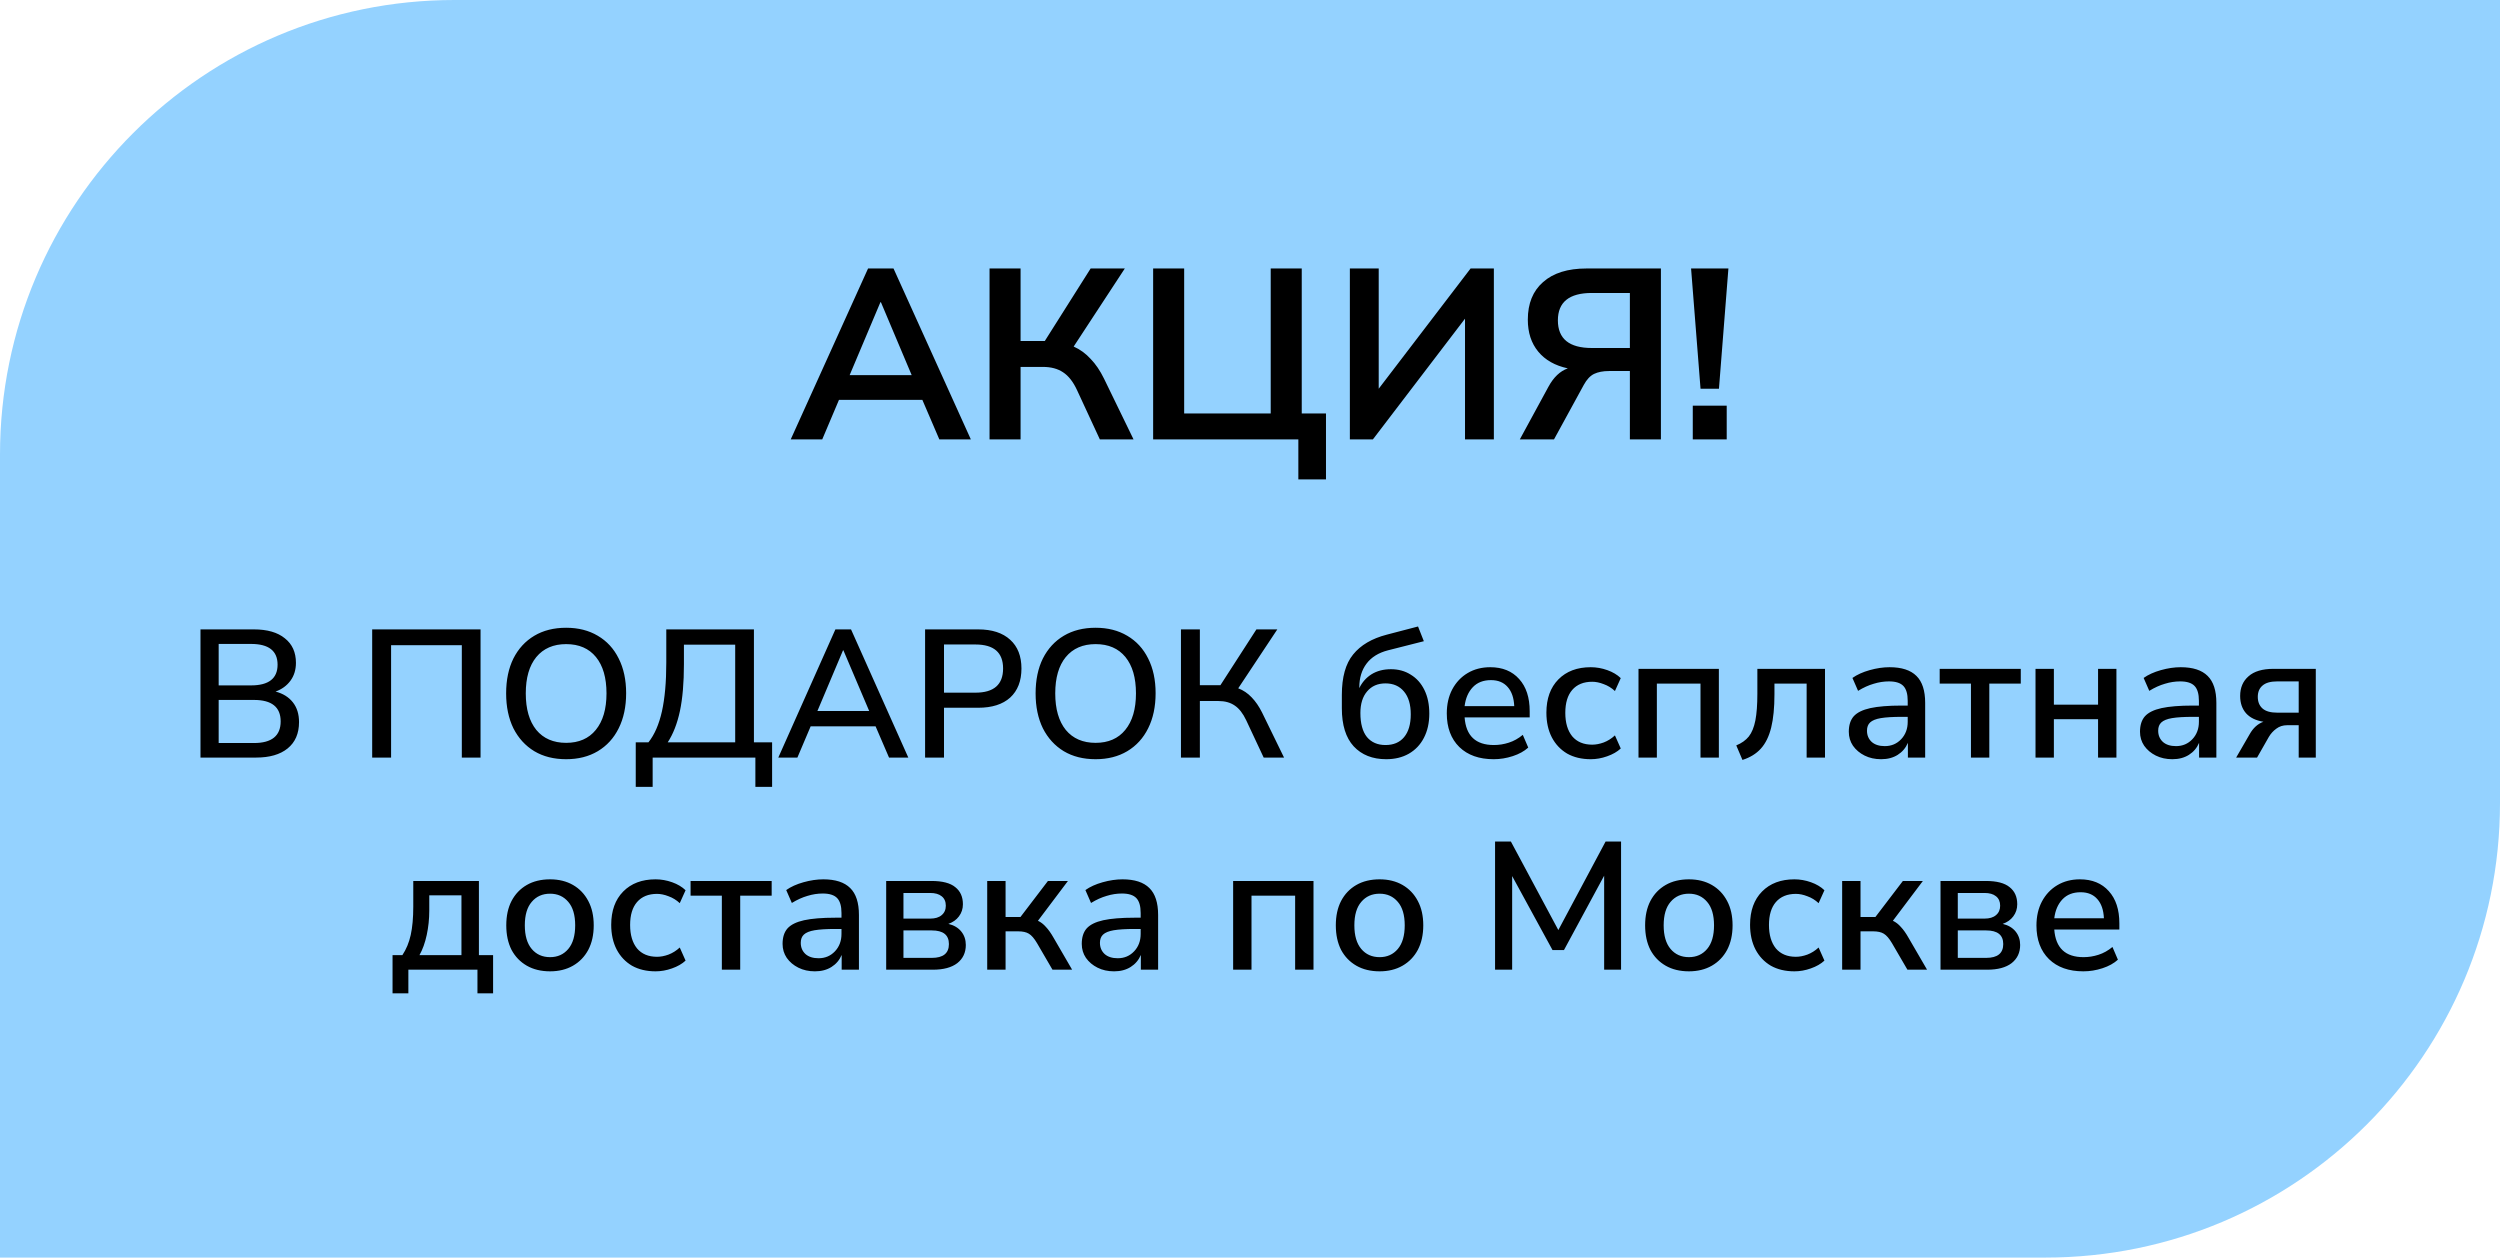
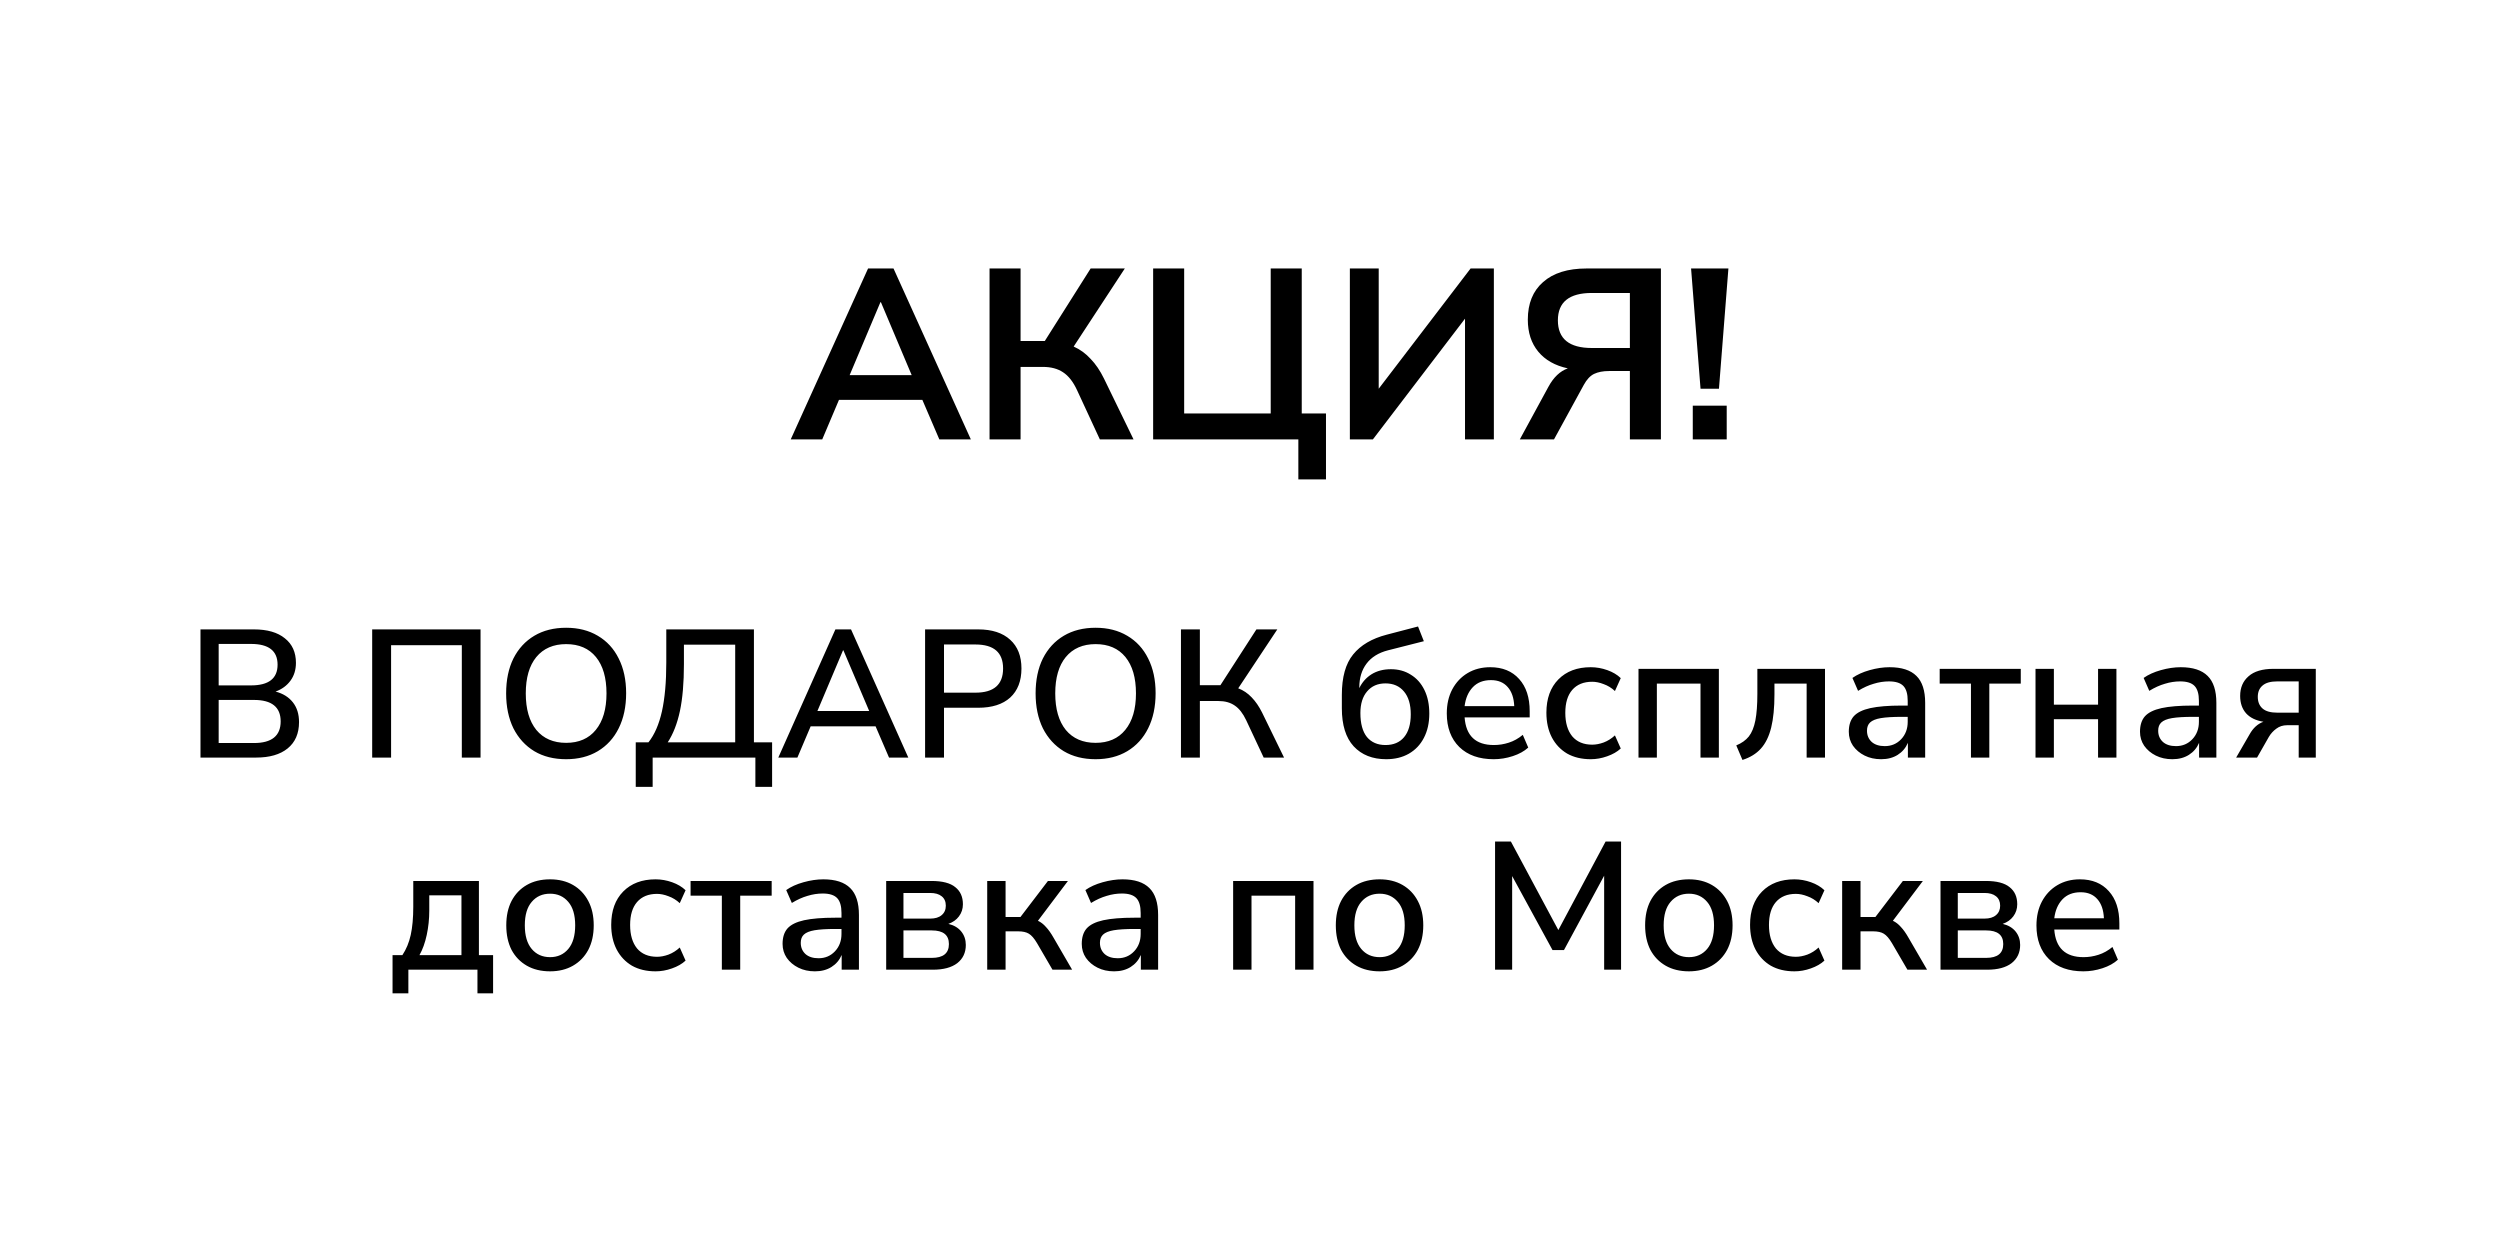
<svg xmlns="http://www.w3.org/2000/svg" width="165" height="83" viewBox="0 0 165 83" fill="none">
-   <path d="M0 30C0 13.431 13.431 0 30 0H165V53C165 69.569 151.569 83 135 83H0V30Z" fill="#94D2FF" />
  <path d="M13.232 50V41.54H16.76C17.64 41.54 18.32 41.736 18.8 42.128C19.288 42.512 19.532 43.052 19.532 43.748C19.532 44.204 19.412 44.596 19.172 44.924C18.932 45.252 18.604 45.492 18.188 45.644C18.676 45.772 19.056 46.008 19.328 46.352C19.6 46.696 19.736 47.132 19.736 47.66C19.736 48.412 19.484 48.992 18.98 49.4C18.484 49.8 17.792 50 16.904 50H13.232ZM14.432 45.236H16.568C17.736 45.236 18.32 44.78 18.32 43.868C18.32 42.956 17.736 42.5 16.568 42.5H14.432V45.236ZM14.432 49.04H16.76C17.936 49.04 18.524 48.564 18.524 47.612C18.524 46.668 17.936 46.196 16.76 46.196H14.432V49.04ZM24.564 50V41.54H31.716V50H30.48V42.584H25.812V50H24.564ZM37.365 50.108C36.557 50.108 35.857 49.932 35.265 49.58C34.673 49.22 34.213 48.716 33.885 48.068C33.565 47.412 33.405 46.644 33.405 45.764C33.405 44.876 33.565 44.108 33.885 43.46C34.213 42.812 34.673 42.312 35.265 41.96C35.857 41.608 36.557 41.432 37.365 41.432C38.165 41.432 38.861 41.608 39.453 41.96C40.053 42.312 40.513 42.812 40.833 43.46C41.161 44.108 41.325 44.872 41.325 45.752C41.325 46.64 41.161 47.412 40.833 48.068C40.513 48.716 40.053 49.22 39.453 49.58C38.861 49.932 38.165 50.108 37.365 50.108ZM37.365 49.028C38.205 49.028 38.857 48.744 39.321 48.176C39.793 47.6 40.029 46.796 40.029 45.764C40.029 44.732 39.797 43.932 39.333 43.364C38.869 42.796 38.213 42.512 37.365 42.512C36.525 42.512 35.869 42.796 35.397 43.364C34.933 43.932 34.701 44.732 34.701 45.764C34.701 46.796 34.933 47.6 35.397 48.176C35.869 48.744 36.525 49.028 37.365 49.028ZM41.959 51.932V48.992H42.799C43.199 48.488 43.495 47.808 43.687 46.952C43.879 46.088 43.975 45.016 43.975 43.736V41.54H49.759V48.992H50.959V51.932H49.855V50H43.075V51.932H41.959ZM44.071 48.992H48.523V42.548H45.139V43.832C45.139 45.064 45.051 46.096 44.875 46.928C44.699 47.752 44.431 48.44 44.071 48.992ZM51.368 50L55.136 41.54H56.168L59.948 50H58.676L57.788 47.936H53.504L52.628 50H51.368ZM55.64 42.92L53.948 46.928H57.368L55.664 42.92H55.64ZM61.056 50V41.54H64.56C65.472 41.54 66.176 41.768 66.672 42.224C67.168 42.672 67.416 43.304 67.416 44.12C67.416 44.944 67.168 45.584 66.672 46.04C66.176 46.488 65.472 46.712 64.56 46.712H62.304V50H61.056ZM62.304 45.716H64.38C65.596 45.716 66.204 45.184 66.204 44.12C66.204 43.064 65.596 42.536 64.38 42.536H62.304V45.716ZM72.31 50.108C71.502 50.108 70.802 49.932 70.21 49.58C69.618 49.22 69.158 48.716 68.83 48.068C68.51 47.412 68.35 46.644 68.35 45.764C68.35 44.876 68.51 44.108 68.83 43.46C69.158 42.812 69.618 42.312 70.21 41.96C70.802 41.608 71.502 41.432 72.31 41.432C73.11 41.432 73.806 41.608 74.398 41.96C74.998 42.312 75.458 42.812 75.778 43.46C76.106 44.108 76.27 44.872 76.27 45.752C76.27 46.64 76.106 47.412 75.778 48.068C75.458 48.716 74.998 49.22 74.398 49.58C73.806 49.932 73.11 50.108 72.31 50.108ZM72.31 49.028C73.15 49.028 73.802 48.744 74.266 48.176C74.738 47.6 74.974 46.796 74.974 45.764C74.974 44.732 74.742 43.932 74.278 43.364C73.814 42.796 73.158 42.512 72.31 42.512C71.47 42.512 70.814 42.796 70.342 43.364C69.878 43.932 69.646 44.732 69.646 45.764C69.646 46.796 69.878 47.6 70.342 48.176C70.814 48.744 71.47 49.028 72.31 49.028ZM77.943 50V41.54H79.191V45.224H80.547L82.923 41.54H84.303L81.723 45.428C82.059 45.556 82.355 45.756 82.611 46.028C82.867 46.292 83.095 46.624 83.295 47.024L84.747 50H83.403L82.251 47.54C82.035 47.084 81.783 46.76 81.495 46.568C81.207 46.368 80.851 46.268 80.427 46.268H79.191V50H77.943ZM91.49 50.108C90.586 50.108 89.87 49.824 89.342 49.256C88.822 48.688 88.562 47.852 88.562 46.748V45.86C88.562 44.692 88.81 43.804 89.306 43.196C89.802 42.58 90.542 42.144 91.526 41.888L93.59 41.348L93.974 42.32L91.61 42.92C90.986 43.08 90.514 43.372 90.194 43.796C89.874 44.22 89.714 44.744 89.714 45.368V45.416C89.898 45.032 90.166 44.728 90.518 44.504C90.878 44.28 91.306 44.168 91.802 44.168C92.298 44.168 92.734 44.288 93.11 44.528C93.494 44.76 93.794 45.096 94.01 45.536C94.226 45.976 94.334 46.496 94.334 47.096C94.334 47.712 94.214 48.248 93.974 48.704C93.742 49.152 93.41 49.5 92.978 49.748C92.554 49.988 92.058 50.108 91.49 50.108ZM91.442 49.172C91.97 49.172 92.378 49 92.666 48.656C92.962 48.304 93.11 47.8 93.11 47.144C93.11 46.496 92.962 45.996 92.666 45.644C92.37 45.284 91.962 45.104 91.442 45.104C90.93 45.104 90.526 45.28 90.23 45.632C89.934 45.976 89.786 46.452 89.786 47.06C89.786 47.756 89.93 48.284 90.218 48.644C90.514 48.996 90.922 49.172 91.442 49.172ZM98.584 50.108C97.624 50.108 96.868 49.84 96.316 49.304C95.764 48.76 95.488 48.02 95.488 47.084C95.488 46.484 95.608 45.956 95.848 45.5C96.096 45.036 96.436 44.676 96.868 44.42C97.3 44.164 97.796 44.036 98.356 44.036C99.164 44.036 99.8 44.296 100.264 44.816C100.728 45.328 100.96 46.036 100.96 46.94V47.348H96.664C96.752 48.564 97.396 49.172 98.596 49.172C98.932 49.172 99.26 49.12 99.58 49.016C99.908 48.912 100.216 48.74 100.504 48.5L100.864 49.34C100.6 49.58 100.26 49.768 99.844 49.904C99.428 50.04 99.008 50.108 98.584 50.108ZM98.404 44.888C97.9 44.888 97.5 45.044 97.204 45.356C96.908 45.668 96.728 46.084 96.664 46.604H99.94C99.916 46.06 99.772 45.64 99.508 45.344C99.244 45.04 98.876 44.888 98.404 44.888ZM104.99 50.108C104.39 50.108 103.87 49.984 103.43 49.736C102.998 49.48 102.662 49.124 102.422 48.668C102.182 48.204 102.062 47.66 102.062 47.036C102.062 46.108 102.326 45.376 102.854 44.84C103.382 44.304 104.094 44.036 104.99 44.036C105.358 44.036 105.722 44.1 106.082 44.228C106.442 44.356 106.738 44.532 106.97 44.756L106.586 45.608C106.362 45.4 106.114 45.248 105.842 45.152C105.578 45.048 105.326 44.996 105.086 44.996C104.518 44.996 104.078 45.176 103.766 45.536C103.462 45.888 103.31 46.392 103.31 47.048C103.31 47.704 103.462 48.22 103.766 48.596C104.078 48.964 104.518 49.148 105.086 49.148C105.326 49.148 105.578 49.1 105.842 49.004C106.114 48.9 106.362 48.744 106.586 48.536L106.97 49.4C106.738 49.616 106.438 49.788 106.07 49.916C105.71 50.044 105.35 50.108 104.99 50.108ZM108.141 50V44.144H113.445V50H112.233V45.116H109.353V50H108.141ZM115.002 50.156L114.594 49.196C114.946 49.052 115.222 48.856 115.422 48.608C115.622 48.352 115.766 48 115.854 47.552C115.942 47.096 115.986 46.508 115.986 45.788V44.144H120.45V50H119.238V45.116H117.114V45.824C117.114 46.704 117.042 47.436 116.898 48.02C116.754 48.604 116.526 49.068 116.214 49.412C115.91 49.748 115.506 49.996 115.002 50.156ZM124.157 50.108C123.749 50.108 123.385 50.028 123.065 49.868C122.745 49.708 122.489 49.492 122.297 49.22C122.113 48.948 122.021 48.64 122.021 48.296C122.021 47.864 122.129 47.524 122.345 47.276C122.569 47.028 122.933 46.848 123.437 46.736C123.949 46.624 124.637 46.568 125.501 46.568H125.909V46.256C125.909 45.8 125.813 45.472 125.621 45.272C125.429 45.072 125.113 44.972 124.673 44.972C124.337 44.972 124.001 45.024 123.665 45.128C123.329 45.224 122.985 45.38 122.633 45.596L122.261 44.744C122.565 44.528 122.945 44.356 123.401 44.228C123.857 44.1 124.293 44.036 124.709 44.036C125.509 44.036 126.101 44.228 126.485 44.612C126.869 44.988 127.061 45.58 127.061 46.388V50H125.921V49.028C125.777 49.364 125.553 49.628 125.249 49.82C124.945 50.012 124.581 50.108 124.157 50.108ZM124.397 49.244C124.829 49.244 125.189 49.092 125.477 48.788C125.765 48.484 125.909 48.1 125.909 47.636V47.312H125.513C124.929 47.312 124.469 47.34 124.133 47.396C123.805 47.452 123.569 47.548 123.425 47.684C123.289 47.812 123.221 47.992 123.221 48.224C123.221 48.528 123.325 48.776 123.533 48.968C123.741 49.152 124.029 49.244 124.397 49.244ZM130.083 50V45.116H128.019V44.144H133.371V45.116H131.295V50H130.083ZM134.344 50V44.144H135.556V46.508H138.472V44.144H139.684V50H138.472V47.468H135.556V50H134.344ZM143.376 50.108C142.968 50.108 142.604 50.028 142.284 49.868C141.964 49.708 141.708 49.492 141.516 49.22C141.332 48.948 141.24 48.64 141.24 48.296C141.24 47.864 141.348 47.524 141.564 47.276C141.788 47.028 142.152 46.848 142.656 46.736C143.168 46.624 143.856 46.568 144.72 46.568H145.128V46.256C145.128 45.8 145.032 45.472 144.84 45.272C144.648 45.072 144.332 44.972 143.892 44.972C143.556 44.972 143.22 45.024 142.884 45.128C142.548 45.224 142.204 45.38 141.852 45.596L141.48 44.744C141.784 44.528 142.164 44.356 142.62 44.228C143.076 44.1 143.512 44.036 143.928 44.036C144.728 44.036 145.32 44.228 145.704 44.612C146.088 44.988 146.28 45.58 146.28 46.388V50H145.14V49.028C144.996 49.364 144.772 49.628 144.468 49.82C144.164 50.012 143.8 50.108 143.376 50.108ZM143.616 49.244C144.048 49.244 144.408 49.092 144.696 48.788C144.984 48.484 145.128 48.1 145.128 47.636V47.312H144.732C144.148 47.312 143.688 47.34 143.352 47.396C143.024 47.452 142.788 47.548 142.644 47.684C142.508 47.812 142.44 47.992 142.44 48.224C142.44 48.528 142.544 48.776 142.752 48.968C142.96 49.152 143.248 49.244 143.616 49.244ZM147.586 50L148.474 48.464C148.706 48.048 149.01 47.772 149.386 47.636C148.89 47.556 148.51 47.372 148.246 47.084C147.982 46.788 147.85 46.404 147.85 45.932C147.85 45.388 148.034 44.956 148.402 44.636C148.77 44.308 149.318 44.144 150.046 44.144H152.842V50H151.714V47.864H150.958C150.678 47.864 150.438 47.94 150.238 48.092C150.038 48.236 149.874 48.416 149.746 48.632L148.966 50H147.586ZM150.298 47.036H151.714V44.972H150.298C149.858 44.972 149.534 45.064 149.326 45.248C149.118 45.424 149.014 45.672 149.014 45.992C149.014 46.32 149.118 46.576 149.326 46.76C149.534 46.944 149.858 47.036 150.298 47.036ZM25.908 65.56V63.04H26.556C26.812 62.656 26.996 62.212 27.108 61.708C27.22 61.196 27.276 60.576 27.276 59.848V58.144H31.608V63.04H32.544V65.56H31.512V64H26.952V65.56H25.908ZM27.684 63.04H30.456V59.092H28.332V60.1C28.332 60.652 28.276 61.188 28.164 61.708C28.052 62.228 27.892 62.672 27.684 63.04ZM36.306 64.108C35.714 64.108 35.202 63.984 34.77 63.736C34.338 63.488 34.002 63.14 33.762 62.692C33.53 62.236 33.414 61.696 33.414 61.072C33.414 60.448 33.53 59.912 33.762 59.464C34.002 59.008 34.338 58.656 34.77 58.408C35.202 58.16 35.714 58.036 36.306 58.036C36.882 58.036 37.386 58.16 37.818 58.408C38.25 58.656 38.586 59.008 38.826 59.464C39.066 59.912 39.186 60.448 39.186 61.072C39.186 61.696 39.066 62.236 38.826 62.692C38.586 63.14 38.25 63.488 37.818 63.736C37.386 63.984 36.882 64.108 36.306 64.108ZM36.306 63.172C36.802 63.172 37.202 62.992 37.506 62.632C37.81 62.272 37.962 61.752 37.962 61.072C37.962 60.392 37.81 59.876 37.506 59.524C37.202 59.164 36.802 58.984 36.306 58.984C35.802 58.984 35.398 59.164 35.094 59.524C34.79 59.876 34.638 60.392 34.638 61.072C34.638 61.752 34.79 62.272 35.094 62.632C35.398 62.992 35.802 63.172 36.306 63.172ZM43.268 64.108C42.668 64.108 42.148 63.984 41.708 63.736C41.276 63.48 40.94 63.124 40.7 62.668C40.46 62.204 40.34 61.66 40.34 61.036C40.34 60.108 40.604 59.376 41.132 58.84C41.66 58.304 42.372 58.036 43.268 58.036C43.636 58.036 44 58.1 44.36 58.228C44.72 58.356 45.016 58.532 45.248 58.756L44.864 59.608C44.64 59.4 44.392 59.248 44.12 59.152C43.856 59.048 43.604 58.996 43.364 58.996C42.796 58.996 42.356 59.176 42.044 59.536C41.74 59.888 41.588 60.392 41.588 61.048C41.588 61.704 41.74 62.22 42.044 62.596C42.356 62.964 42.796 63.148 43.364 63.148C43.604 63.148 43.856 63.1 44.12 63.004C44.392 62.9 44.64 62.744 44.864 62.536L45.248 63.4C45.016 63.616 44.716 63.788 44.348 63.916C43.988 64.044 43.628 64.108 43.268 64.108ZM47.642 64V59.116H45.578V58.144H50.93V59.116H48.854V64H47.642ZM53.786 64.108C53.378 64.108 53.014 64.028 52.694 63.868C52.374 63.708 52.118 63.492 51.926 63.22C51.742 62.948 51.65 62.64 51.65 62.296C51.65 61.864 51.758 61.524 51.974 61.276C52.198 61.028 52.562 60.848 53.066 60.736C53.578 60.624 54.266 60.568 55.13 60.568H55.538V60.256C55.538 59.8 55.442 59.472 55.25 59.272C55.058 59.072 54.742 58.972 54.302 58.972C53.966 58.972 53.63 59.024 53.294 59.128C52.958 59.224 52.614 59.38 52.262 59.596L51.89 58.744C52.194 58.528 52.574 58.356 53.03 58.228C53.486 58.1 53.922 58.036 54.338 58.036C55.138 58.036 55.73 58.228 56.114 58.612C56.498 58.988 56.69 59.58 56.69 60.388V64H55.55V63.028C55.406 63.364 55.182 63.628 54.878 63.82C54.574 64.012 54.21 64.108 53.786 64.108ZM54.026 63.244C54.458 63.244 54.818 63.092 55.106 62.788C55.394 62.484 55.538 62.1 55.538 61.636V61.312H55.142C54.558 61.312 54.098 61.34 53.762 61.396C53.434 61.452 53.198 61.548 53.054 61.684C52.918 61.812 52.85 61.992 52.85 62.224C52.85 62.528 52.954 62.776 53.162 62.968C53.37 63.152 53.658 63.244 54.026 63.244ZM58.488 64V58.144H61.476C62.196 58.144 62.72 58.28 63.048 58.552C63.384 58.816 63.552 59.192 63.552 59.68C63.552 59.984 63.464 60.252 63.288 60.484C63.12 60.708 62.888 60.872 62.592 60.976C62.96 61.064 63.244 61.232 63.444 61.48C63.644 61.728 63.744 62.024 63.744 62.368C63.744 62.872 63.556 63.272 63.18 63.568C62.804 63.856 62.268 64 61.572 64H58.488ZM59.628 60.628H61.392C61.72 60.628 61.972 60.552 62.148 60.4C62.332 60.248 62.424 60.04 62.424 59.776C62.424 59.504 62.332 59.296 62.148 59.152C61.972 59.008 61.72 58.936 61.392 58.936H59.628V60.628ZM59.628 63.22H61.5C62.252 63.22 62.628 62.916 62.628 62.308C62.628 61.708 62.252 61.408 61.5 61.408H59.628V63.22ZM65.156 64V58.144H66.368V60.52H67.352L69.164 58.144H70.484L68.504 60.772C68.696 60.86 68.872 60.996 69.032 61.18C69.2 61.356 69.372 61.6 69.548 61.912L70.76 64H69.464L68.444 62.248C68.26 61.936 68.08 61.728 67.904 61.624C67.736 61.52 67.5 61.468 67.196 61.468H66.368V64H65.156ZM73.532 64.108C73.124 64.108 72.76 64.028 72.44 63.868C72.12 63.708 71.864 63.492 71.672 63.22C71.488 62.948 71.396 62.64 71.396 62.296C71.396 61.864 71.504 61.524 71.72 61.276C71.944 61.028 72.308 60.848 72.812 60.736C73.324 60.624 74.012 60.568 74.876 60.568H75.284V60.256C75.284 59.8 75.188 59.472 74.996 59.272C74.804 59.072 74.488 58.972 74.048 58.972C73.712 58.972 73.376 59.024 73.04 59.128C72.704 59.224 72.36 59.38 72.008 59.596L71.636 58.744C71.94 58.528 72.32 58.356 72.776 58.228C73.232 58.1 73.668 58.036 74.084 58.036C74.884 58.036 75.476 58.228 75.86 58.612C76.244 58.988 76.436 59.58 76.436 60.388V64H75.296V63.028C75.152 63.364 74.928 63.628 74.624 63.82C74.32 64.012 73.956 64.108 73.532 64.108ZM73.772 63.244C74.204 63.244 74.564 63.092 74.852 62.788C75.14 62.484 75.284 62.1 75.284 61.636V61.312H74.888C74.304 61.312 73.844 61.34 73.508 61.396C73.18 61.452 72.944 61.548 72.8 61.684C72.664 61.812 72.596 61.992 72.596 62.224C72.596 62.528 72.7 62.776 72.908 62.968C73.116 63.152 73.404 63.244 73.772 63.244ZM81.387 64V58.144H86.691V64H85.479V59.116H82.599V64H81.387ZM91.056 64.108C90.464 64.108 89.952 63.984 89.52 63.736C89.088 63.488 88.752 63.14 88.512 62.692C88.28 62.236 88.164 61.696 88.164 61.072C88.164 60.448 88.28 59.912 88.512 59.464C88.752 59.008 89.088 58.656 89.52 58.408C89.952 58.16 90.464 58.036 91.056 58.036C91.632 58.036 92.136 58.16 92.568 58.408C93 58.656 93.336 59.008 93.576 59.464C93.816 59.912 93.936 60.448 93.936 61.072C93.936 61.696 93.816 62.236 93.576 62.692C93.336 63.14 93 63.488 92.568 63.736C92.136 63.984 91.632 64.108 91.056 64.108ZM91.056 63.172C91.552 63.172 91.952 62.992 92.256 62.632C92.56 62.272 92.712 61.752 92.712 61.072C92.712 60.392 92.56 59.876 92.256 59.524C91.952 59.164 91.552 58.984 91.056 58.984C90.552 58.984 90.148 59.164 89.844 59.524C89.54 59.876 89.388 60.392 89.388 61.072C89.388 61.752 89.54 62.272 89.844 62.632C90.148 62.992 90.552 63.172 91.056 63.172ZM98.674 64V55.54H99.718L102.85 61.384L105.97 55.54H106.99V64H105.874V57.796L103.222 62.704H102.466L99.802 57.82V64H98.674ZM111.47 64.108C110.878 64.108 110.366 63.984 109.934 63.736C109.502 63.488 109.166 63.14 108.926 62.692C108.694 62.236 108.578 61.696 108.578 61.072C108.578 60.448 108.694 59.912 108.926 59.464C109.166 59.008 109.502 58.656 109.934 58.408C110.366 58.16 110.878 58.036 111.47 58.036C112.046 58.036 112.55 58.16 112.982 58.408C113.414 58.656 113.75 59.008 113.99 59.464C114.23 59.912 114.35 60.448 114.35 61.072C114.35 61.696 114.23 62.236 113.99 62.692C113.75 63.14 113.414 63.488 112.982 63.736C112.55 63.984 112.046 64.108 111.47 64.108ZM111.47 63.172C111.966 63.172 112.366 62.992 112.67 62.632C112.974 62.272 113.126 61.752 113.126 61.072C113.126 60.392 112.974 59.876 112.67 59.524C112.366 59.164 111.966 58.984 111.47 58.984C110.966 58.984 110.562 59.164 110.258 59.524C109.954 59.876 109.802 60.392 109.802 61.072C109.802 61.752 109.954 62.272 110.258 62.632C110.562 62.992 110.966 63.172 111.47 63.172ZM118.432 64.108C117.832 64.108 117.312 63.984 116.872 63.736C116.44 63.48 116.104 63.124 115.864 62.668C115.624 62.204 115.504 61.66 115.504 61.036C115.504 60.108 115.768 59.376 116.296 58.84C116.824 58.304 117.536 58.036 118.432 58.036C118.8 58.036 119.164 58.1 119.524 58.228C119.884 58.356 120.18 58.532 120.412 58.756L120.028 59.608C119.804 59.4 119.556 59.248 119.284 59.152C119.02 59.048 118.768 58.996 118.528 58.996C117.96 58.996 117.52 59.176 117.208 59.536C116.904 59.888 116.752 60.392 116.752 61.048C116.752 61.704 116.904 62.22 117.208 62.596C117.52 62.964 117.96 63.148 118.528 63.148C118.768 63.148 119.02 63.1 119.284 63.004C119.556 62.9 119.804 62.744 120.028 62.536L120.412 63.4C120.18 63.616 119.88 63.788 119.512 63.916C119.152 64.044 118.792 64.108 118.432 64.108ZM121.582 64V58.144H122.794V60.52H123.778L125.59 58.144H126.91L124.93 60.772C125.122 60.86 125.298 60.996 125.458 61.18C125.626 61.356 125.798 61.6 125.974 61.912L127.186 64H125.89L124.87 62.248C124.686 61.936 124.506 61.728 124.33 61.624C124.162 61.52 123.926 61.468 123.622 61.468H122.794V64H121.582ZM128.074 64V58.144H131.062C131.782 58.144 132.306 58.28 132.634 58.552C132.97 58.816 133.138 59.192 133.138 59.68C133.138 59.984 133.05 60.252 132.874 60.484C132.706 60.708 132.474 60.872 132.178 60.976C132.546 61.064 132.83 61.232 133.03 61.48C133.23 61.728 133.33 62.024 133.33 62.368C133.33 62.872 133.142 63.272 132.766 63.568C132.39 63.856 131.854 64 131.158 64H128.074ZM129.214 60.628H130.978C131.306 60.628 131.558 60.552 131.734 60.4C131.918 60.248 132.01 60.04 132.01 59.776C132.01 59.504 131.918 59.296 131.734 59.152C131.558 59.008 131.306 58.936 130.978 58.936H129.214V60.628ZM129.214 63.22H131.086C131.838 63.22 132.214 62.916 132.214 62.308C132.214 61.708 131.838 61.408 131.086 61.408H129.214V63.22ZM137.502 64.108C136.542 64.108 135.786 63.84 135.234 63.304C134.682 62.76 134.406 62.02 134.406 61.084C134.406 60.484 134.526 59.956 134.766 59.5C135.014 59.036 135.354 58.676 135.786 58.42C136.218 58.164 136.714 58.036 137.274 58.036C138.082 58.036 138.718 58.296 139.182 58.816C139.646 59.328 139.878 60.036 139.878 60.94V61.348H135.582C135.67 62.564 136.314 63.172 137.514 63.172C137.85 63.172 138.178 63.12 138.498 63.016C138.826 62.912 139.134 62.74 139.422 62.5L139.782 63.34C139.518 63.58 139.178 63.768 138.762 63.904C138.346 64.04 137.926 64.108 137.502 64.108ZM137.322 58.888C136.818 58.888 136.418 59.044 136.122 59.356C135.826 59.668 135.646 60.084 135.582 60.604H138.858C138.834 60.06 138.69 59.64 138.426 59.344C138.162 59.04 137.794 58.888 137.322 58.888Z" fill="black" />
  <path d="M52.188 29L57.292 17.72H58.972L64.076 29H61.996L60.876 26.392H55.372L54.268 29H52.188ZM58.108 19.944L56.076 24.76H60.172L58.14 19.944H58.108ZM65.31 29V17.72H67.358V22.504H68.958L71.982 17.72H74.238L70.862 22.872C71.289 23.064 71.662 23.336 71.982 23.688C72.313 24.029 72.606 24.461 72.862 24.984L74.814 29H72.59L71.086 25.752C70.83 25.197 70.521 24.803 70.158 24.568C69.806 24.333 69.364 24.216 68.83 24.216H67.358V29H65.31ZM85.691 31.64V29H76.107V17.72H78.155V27.288H83.867V17.72H85.915V27.288H87.515V31.64H85.691ZM89.091 29V17.72H90.995V25.656L97.059 17.72H98.595V29H96.691V21.032L90.611 29H89.091ZM100.308 29L102.196 25.528C102.537 24.899 102.964 24.493 103.476 24.312C102.633 24.131 101.983 23.763 101.524 23.208C101.065 22.653 100.836 21.949 100.836 21.096C100.836 20.029 101.172 19.203 101.844 18.616C102.516 18.019 103.471 17.72 104.708 17.72H109.62V29H107.572V24.488H106.196C105.801 24.488 105.471 24.552 105.204 24.68C104.948 24.808 104.724 25.048 104.532 25.4L102.564 29H100.308ZM105.06 22.968H107.572V19.336H105.06C103.567 19.336 102.82 19.939 102.82 21.144C102.82 22.36 103.567 22.968 105.06 22.968ZM112.235 25.656L111.611 17.72H114.075L113.451 25.656H112.235ZM111.723 29V26.776H113.963V29H111.723Z" fill="black" />
</svg>